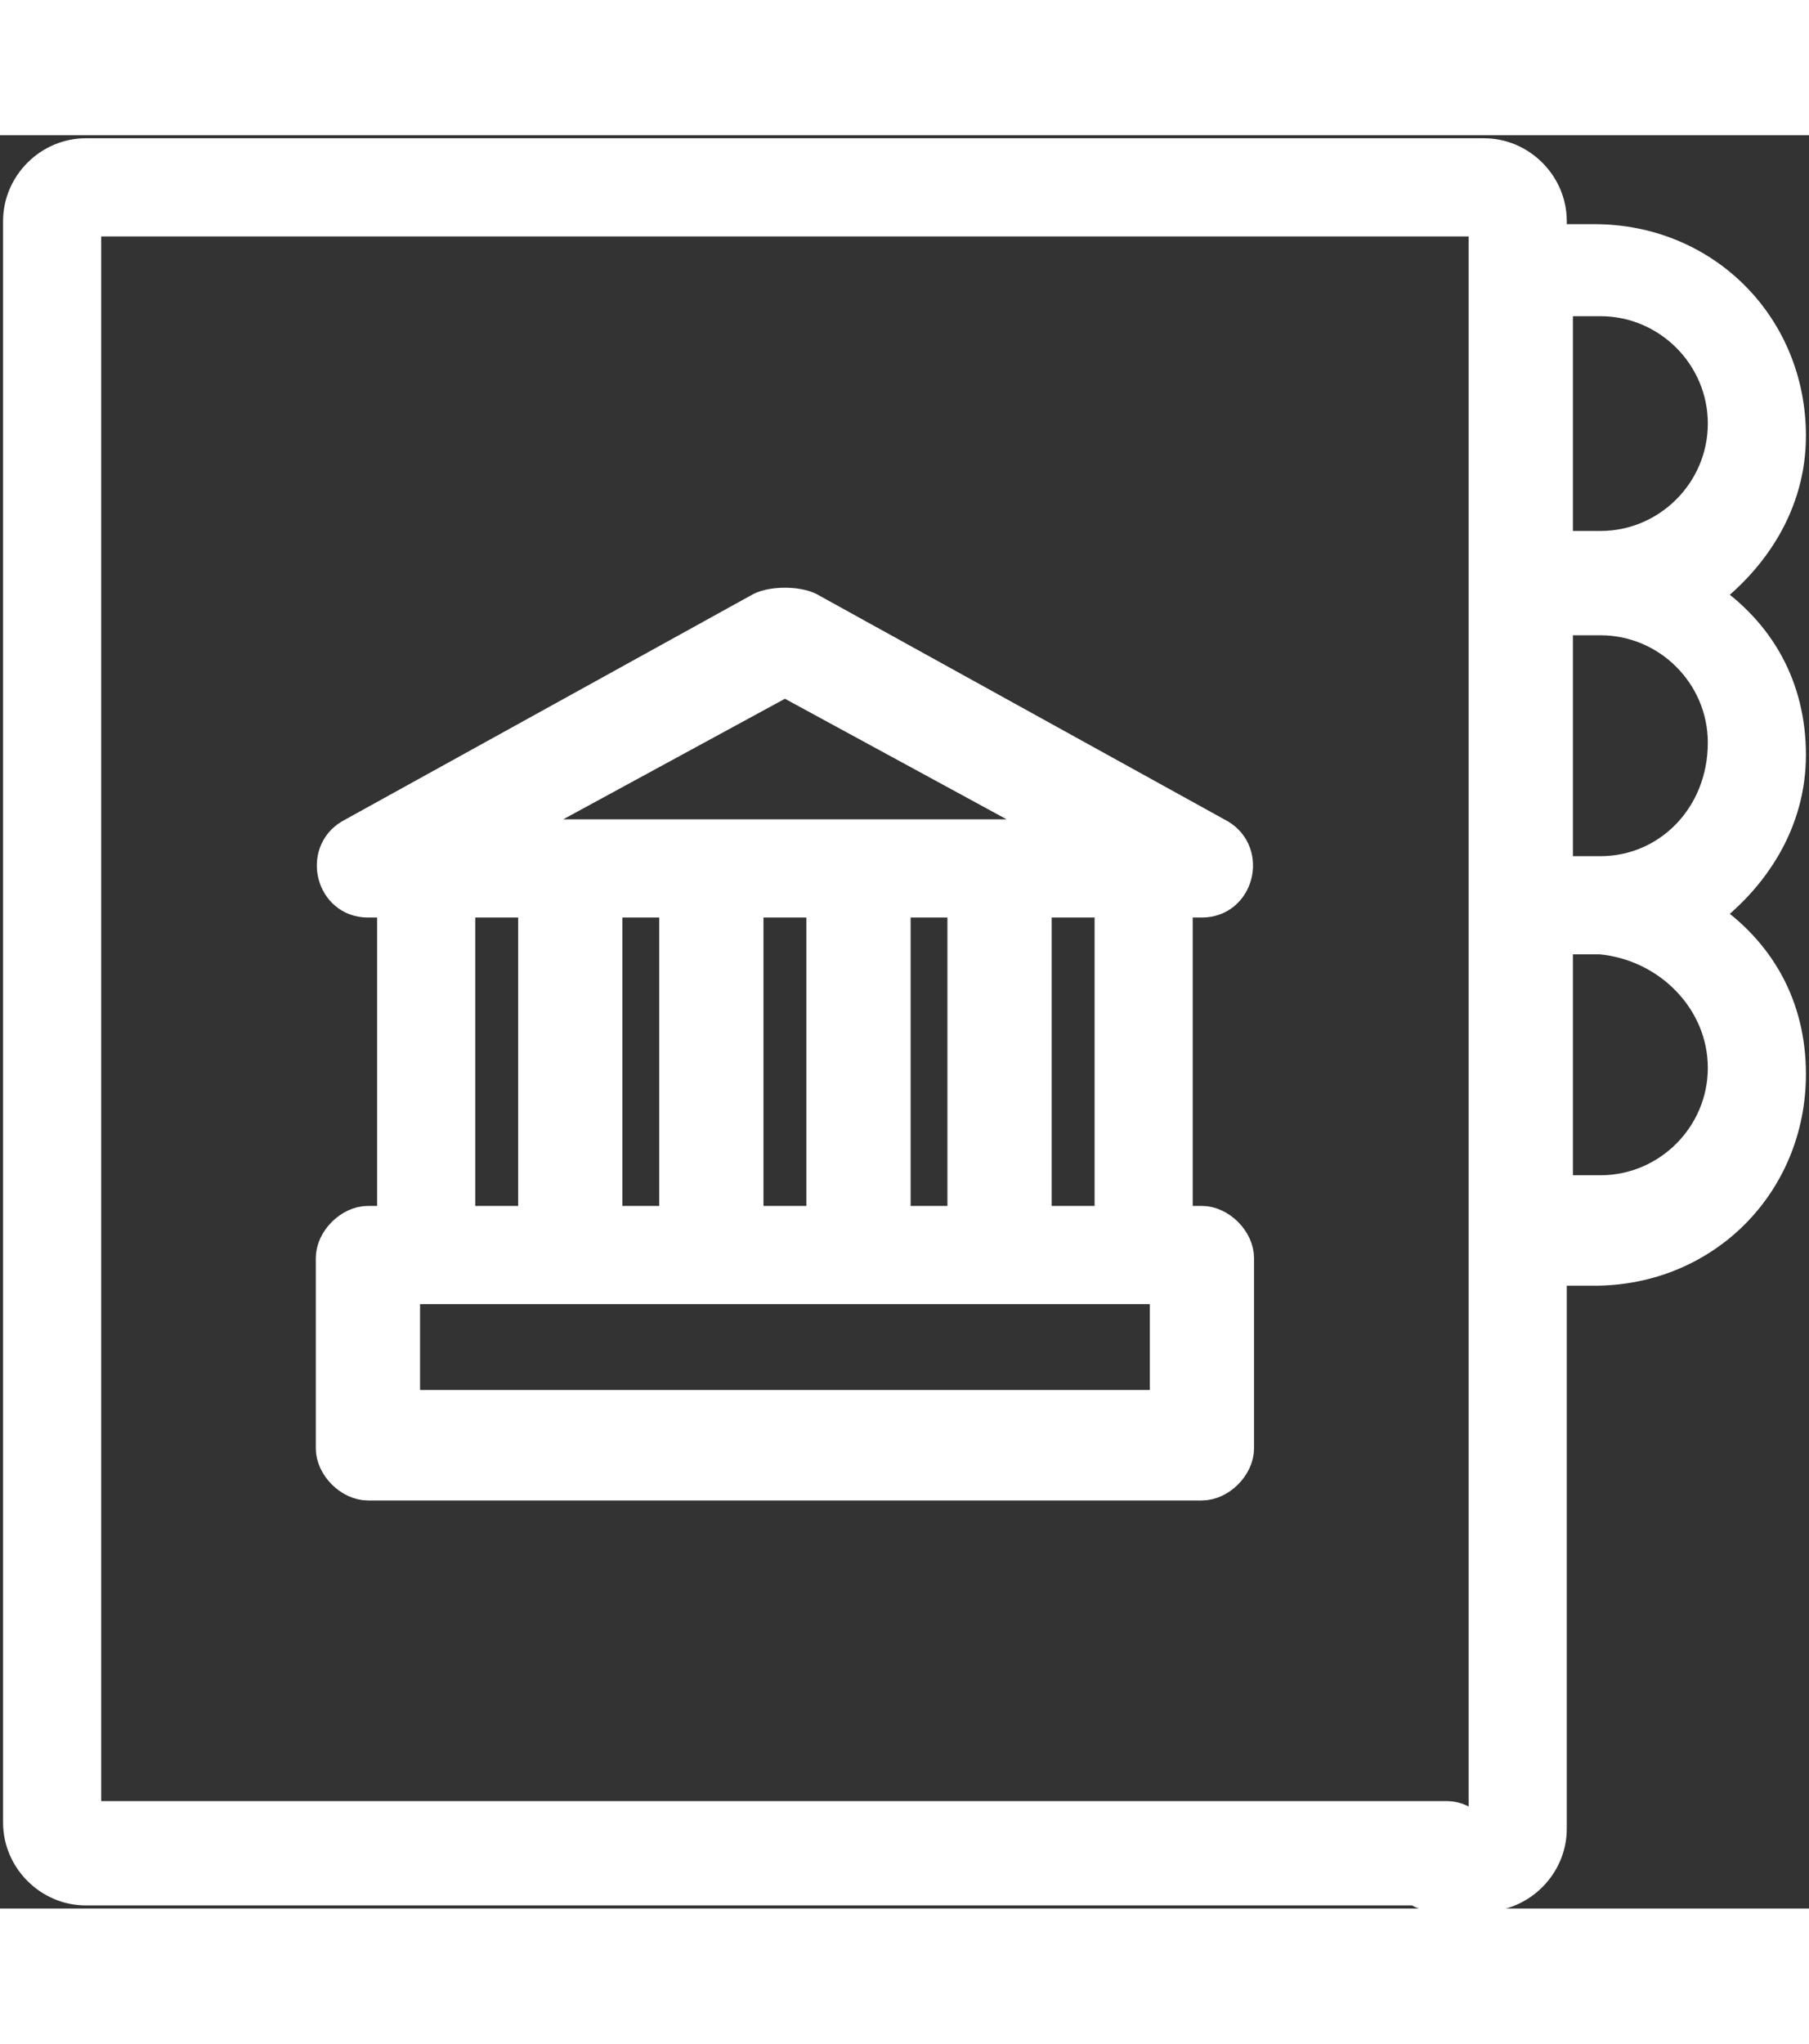
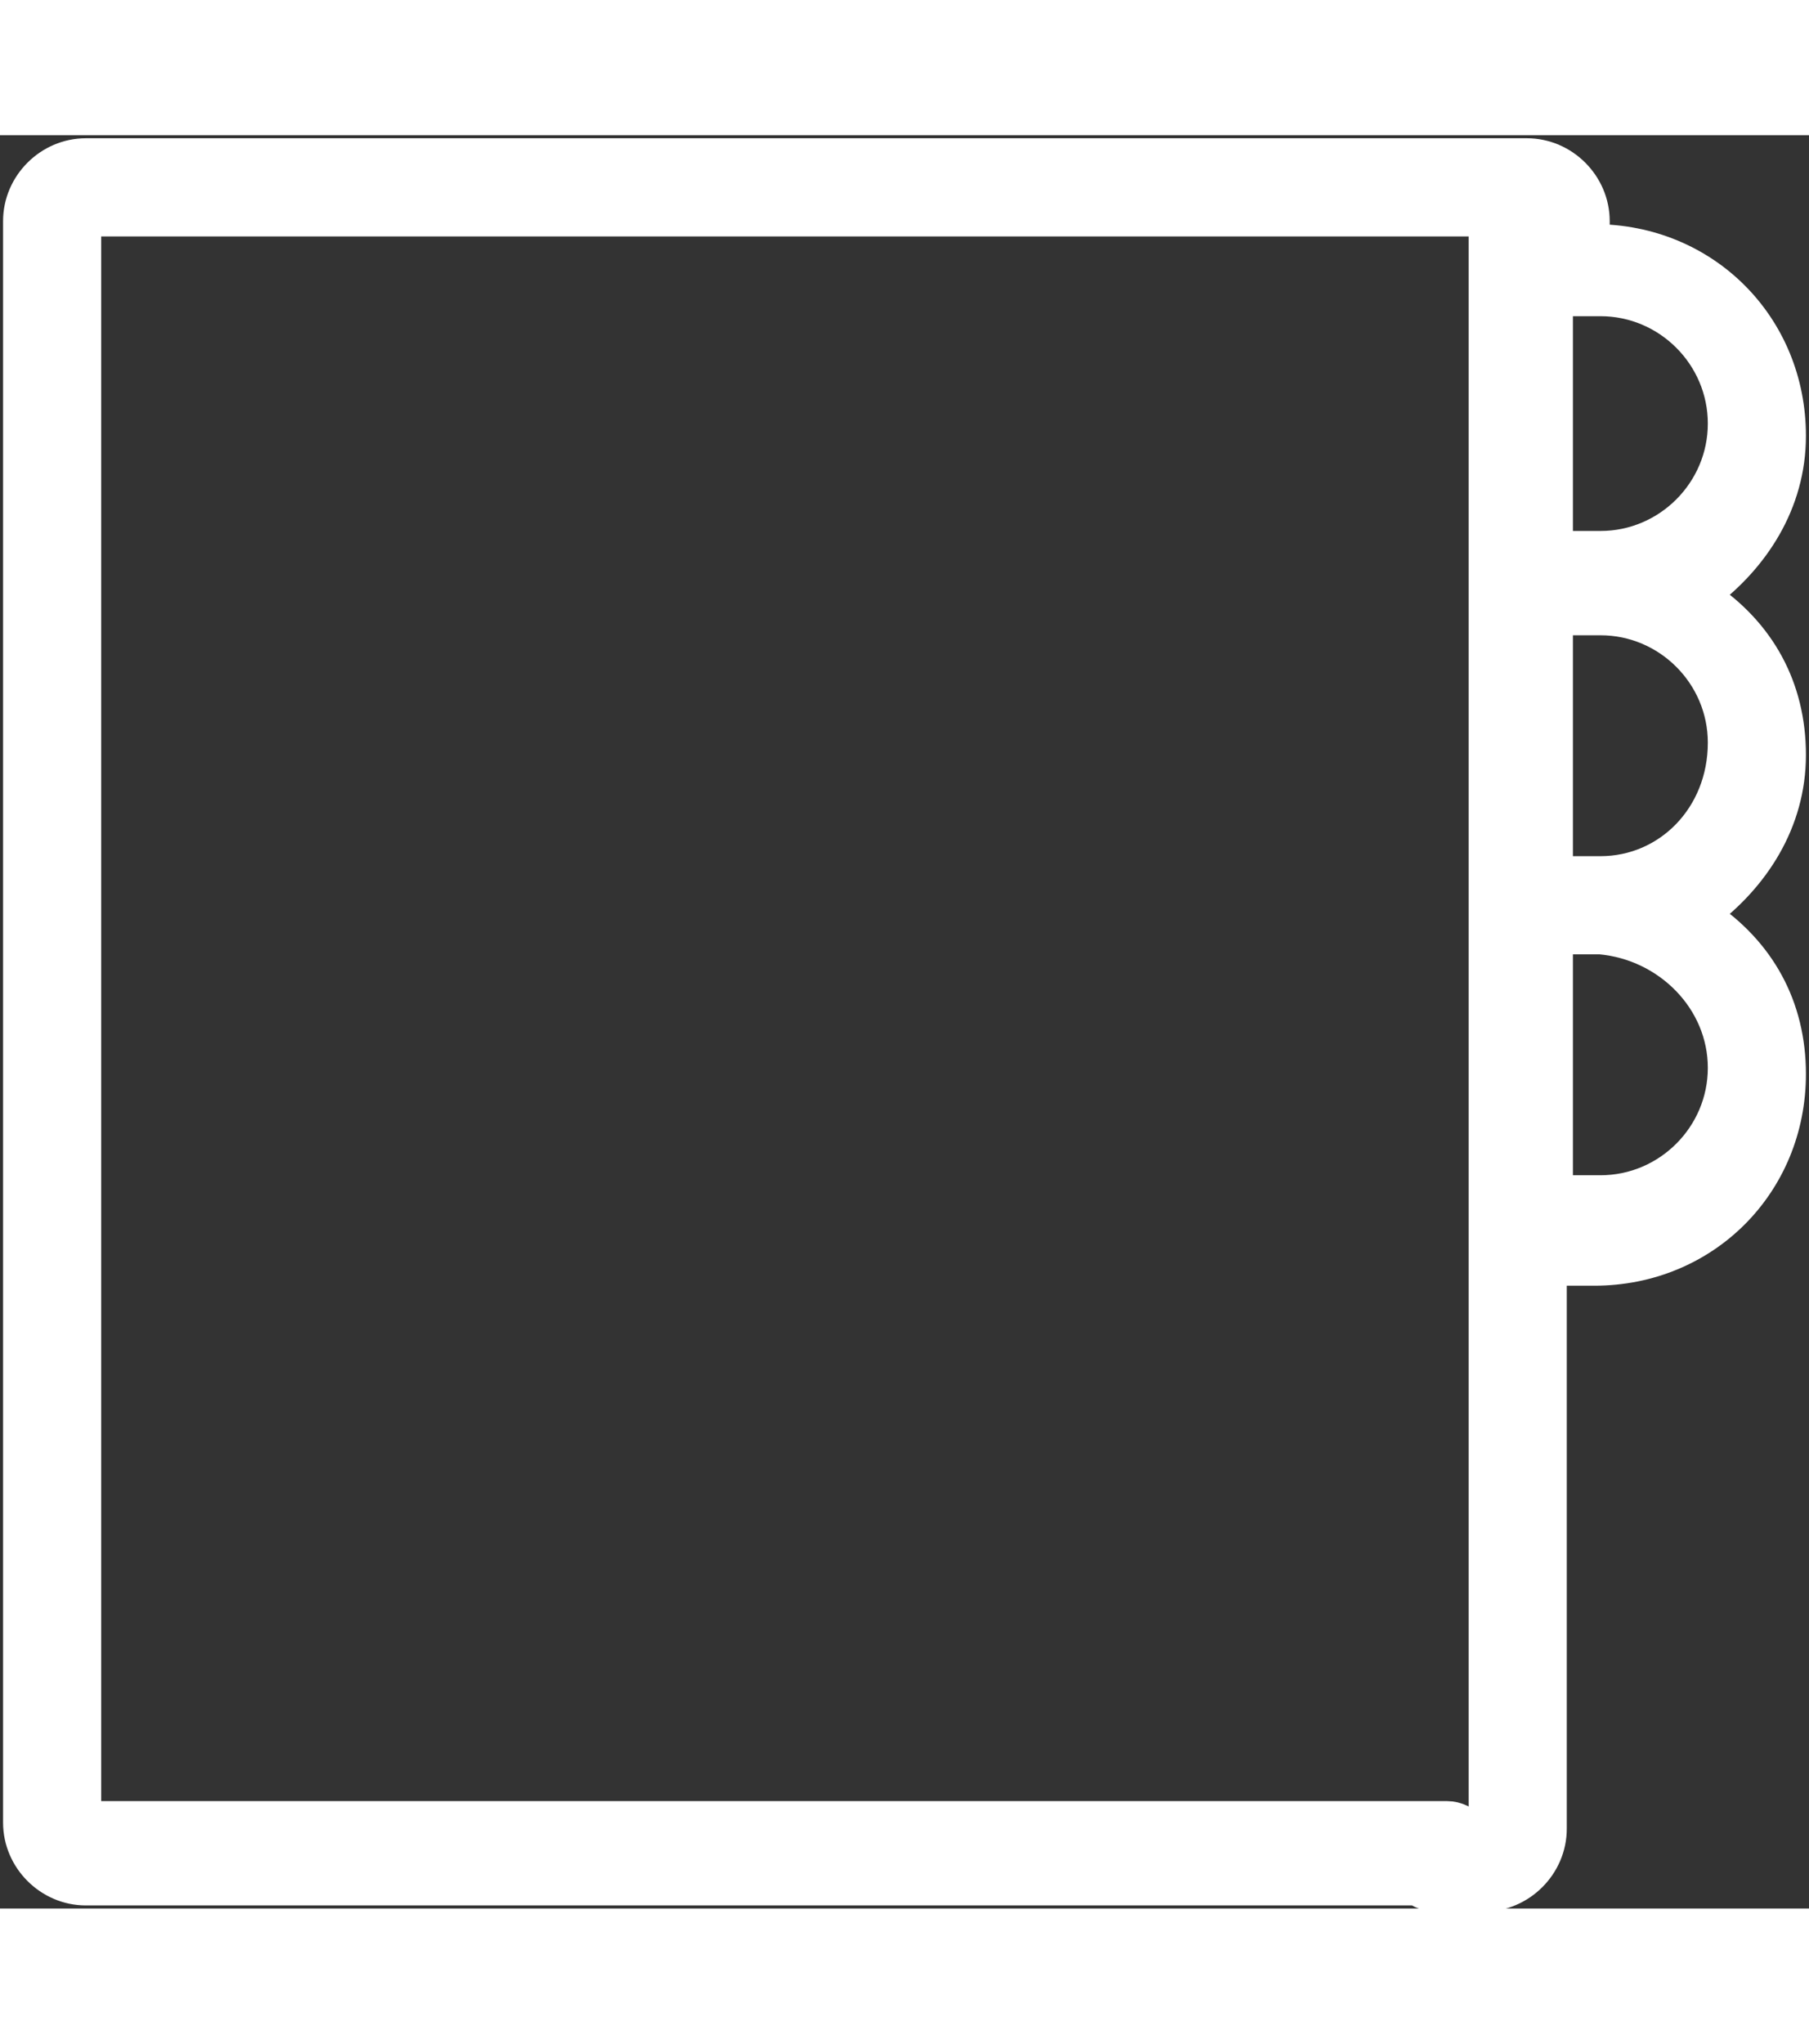
<svg xmlns="http://www.w3.org/2000/svg" width="31" height="35" version="1.1" id="Слой_1" x="0px" y="0px" viewBox="0 0 29.5 28.9" style="enable-background:new 0 0 29.5 28.9;" xml:space="preserve">
  <rect x="0" y="0" width="29.5" height="28.9" fill="#333333" stroke="none" />
  <style type="text/css">
	.st0{fill:#FFFFFF;stroke:#F8EEEE;stroke-width:0.75;}
	.st1{fill:#A01E21;stroke:#A01E21;stroke-width:0.75;}
	.st2{fill:#FFFFFF;}
	.st3{fill:#A01E21;}
	.st4{fill:#FFFFFF;stroke:#FFFFFF;stroke-width:0.5;stroke-miterlimit:10;}
	.st5{fill:#A01E21;stroke:#A01E21;stroke-width:0.5;stroke-miterlimit:10;}
	.st6{fill:#0D5467;}
	.st7{fill:#D5E8ED;}
	.st8{fill:none;stroke:#12768F;stroke-width:2;stroke-linejoin:round;stroke-miterlimit:10;}
	.st9{fill:none;stroke:#A01E21;stroke-width:2;stroke-miterlimit:10;}
	.st10{fill:none;stroke:#FFFFFF;stroke-width:0.5;stroke-linejoin:round;stroke-miterlimit:10;}
	.st11{fill:none;stroke:#4F504F;stroke-width:2;stroke-miterlimit:10;}
	.st12{fill:none;stroke:#4F504F;stroke-miterlimit:10;}
	.st13{fill:none;stroke:#A01E21;stroke-miterlimit:10;}
	.st14{fill:none;stroke:#024555;stroke-width:2;stroke-linejoin:round;stroke-miterlimit:10;}
</style>
  <g>
-     <path class="st4" d="M19.6,12.5c0.6,0,0.8-0.8,0.3-1.1l-6.7-3.7c-0.2-0.1-0.6-0.1-0.8,0l-6.7,3.7c-0.5,0.3-0.3,1.1,0.3,1.1h0.4v5.2   H6c-0.3,0-0.6,0.3-0.6,0.6v3.1c0,0.3,0.3,0.6,0.6,0.6h13.6c0.3,0,0.6-0.3,0.6-0.6v-3.1c0-0.3-0.3-0.6-0.6-0.6h-0.4v-5.2H19.6z    M8.2,11.4l4.6-2.5l4.6,2.5H8.2z M14.6,17.7v-5.2h1.1v5.2H14.6z M9.9,17.7v-5.2h1.1v5.2H9.9z M12.2,12.5h1.2v5.2h-1.2V12.5z    M7.5,12.5h1.2v5.2H7.5V12.5z M19,18.8v1.9H6.6v-1.9H19z M18.1,17.7h-1.2v-5.2h1.2V17.7z" />
-     <path class="st4" d="M24.2,27.5h-0.8c-0.3,0-0.6,0.3-0.6,0.6c0,0.3,0.3,0.6,0.6,0.6h0.8c0.6,0,1.1-0.5,1.1-1.1v-9.1h0.7   c1.8,0,3.2-1.4,3.2-3.2c0-1.1-0.5-2-1.4-2.6c0.8-0.6,1.4-1.5,1.4-2.6s-0.5-2-1.4-2.6c0.8-0.6,1.4-1.5,1.4-2.6   c0-1.8-1.4-3.2-3.2-3.2h-0.7V1.4c0-0.6-0.5-1.1-1.1-1.1H1.4c-0.6,0-1.1,0.5-1.1,1.1v26.1c0,0.6,0.5,1.1,1.1,1.1h22.2   c0.3,0,0.6-0.3,0.6-0.6c0-0.3-0.3-0.6-0.6-0.6H1.4V1.4h22.8V27.5z M26.1,2.7c1.1,0,2,0.9,2,2c0,1.1-0.9,2-2,2h-0.7V2.7H26.1z    M28.1,15.2c0,1.1-0.9,2-2,2h-0.7v-4.1h0.7C27.2,13.2,28.1,14.1,28.1,15.2z M26.1,12h-0.7V7.9h0.7c1.1,0,2,0.9,2,2   C28.1,11.1,27.2,12,26.1,12z" />
+     <path class="st4" d="M24.2,27.5h-0.8c-0.3,0-0.6,0.3-0.6,0.6c0,0.3,0.3,0.6,0.6,0.6h0.8c0.6,0,1.1-0.5,1.1-1.1v-9.1h0.7   c1.8,0,3.2-1.4,3.2-3.2c0-1.1-0.5-2-1.4-2.6c0.8-0.6,1.4-1.5,1.4-2.6s-0.5-2-1.4-2.6c0.8-0.6,1.4-1.5,1.4-2.6   c0-1.8-1.4-3.2-3.2-3.2V1.4c0-0.6-0.5-1.1-1.1-1.1H1.4c-0.6,0-1.1,0.5-1.1,1.1v26.1c0,0.6,0.5,1.1,1.1,1.1h22.2   c0.3,0,0.6-0.3,0.6-0.6c0-0.3-0.3-0.6-0.6-0.6H1.4V1.4h22.8V27.5z M26.1,2.7c1.1,0,2,0.9,2,2c0,1.1-0.9,2-2,2h-0.7V2.7H26.1z    M28.1,15.2c0,1.1-0.9,2-2,2h-0.7v-4.1h0.7C27.2,13.2,28.1,14.1,28.1,15.2z M26.1,12h-0.7V7.9h0.7c1.1,0,2,0.9,2,2   C28.1,11.1,27.2,12,26.1,12z" />
  </g>
</svg>